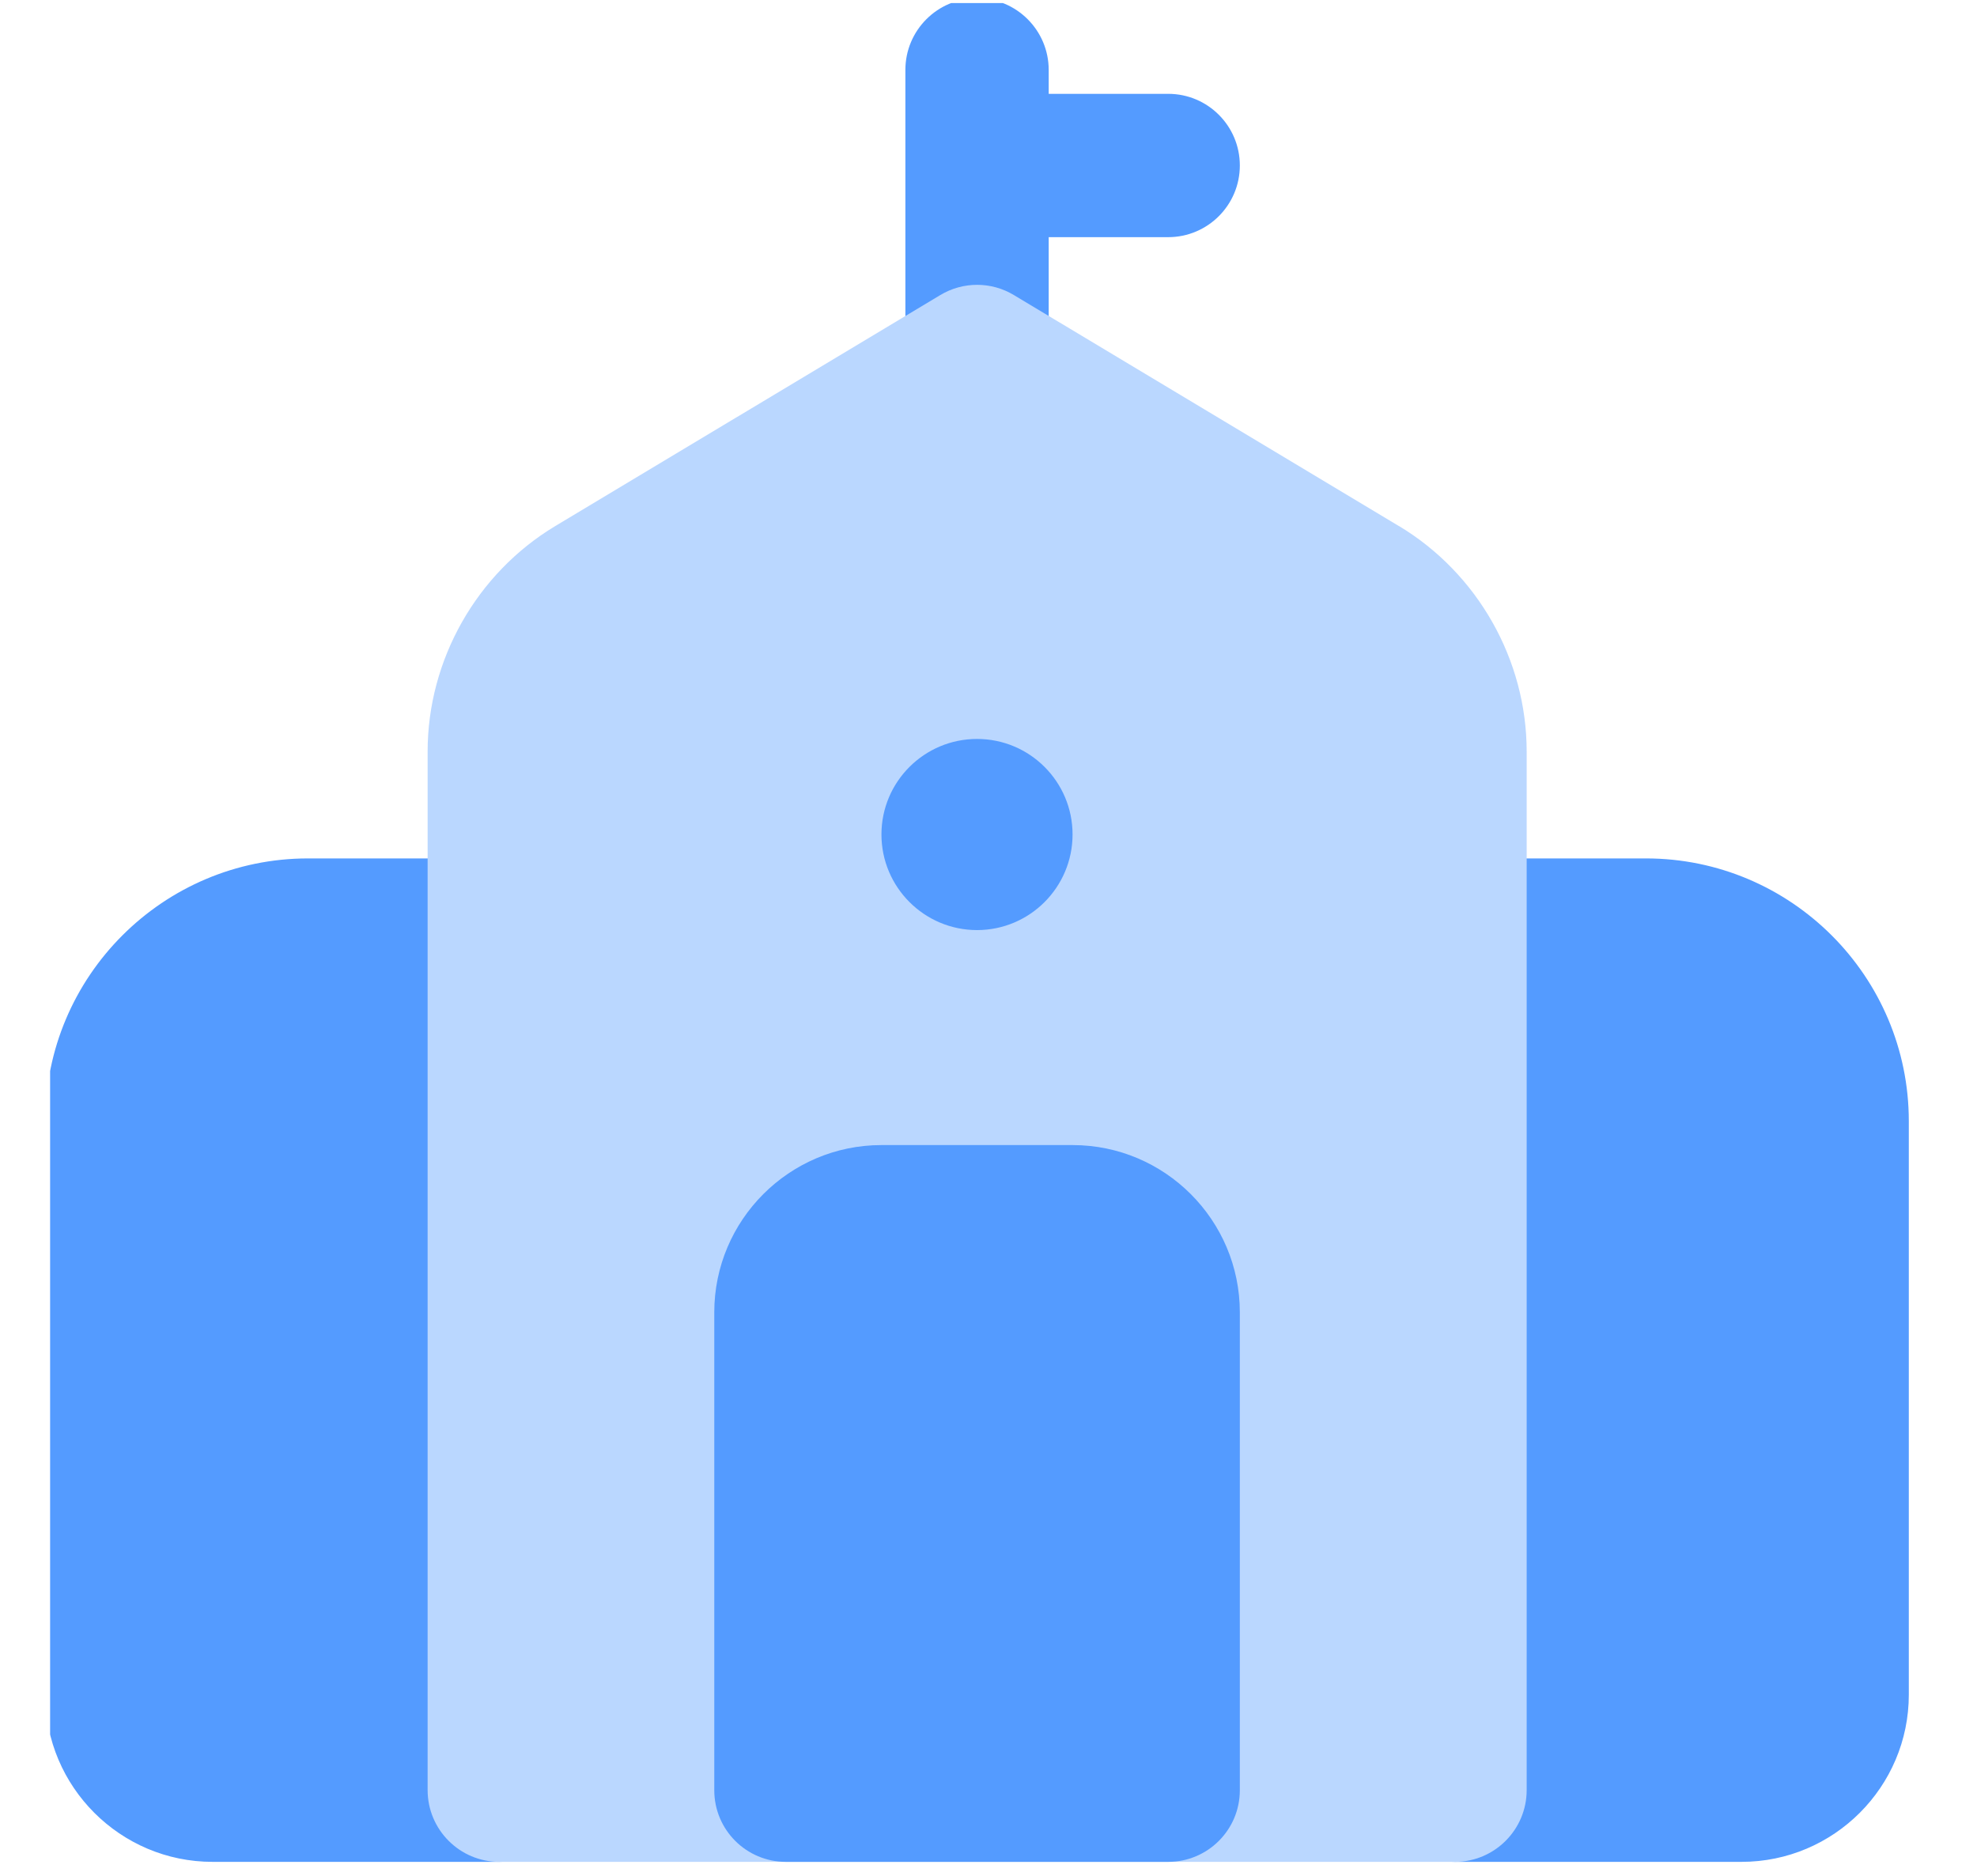
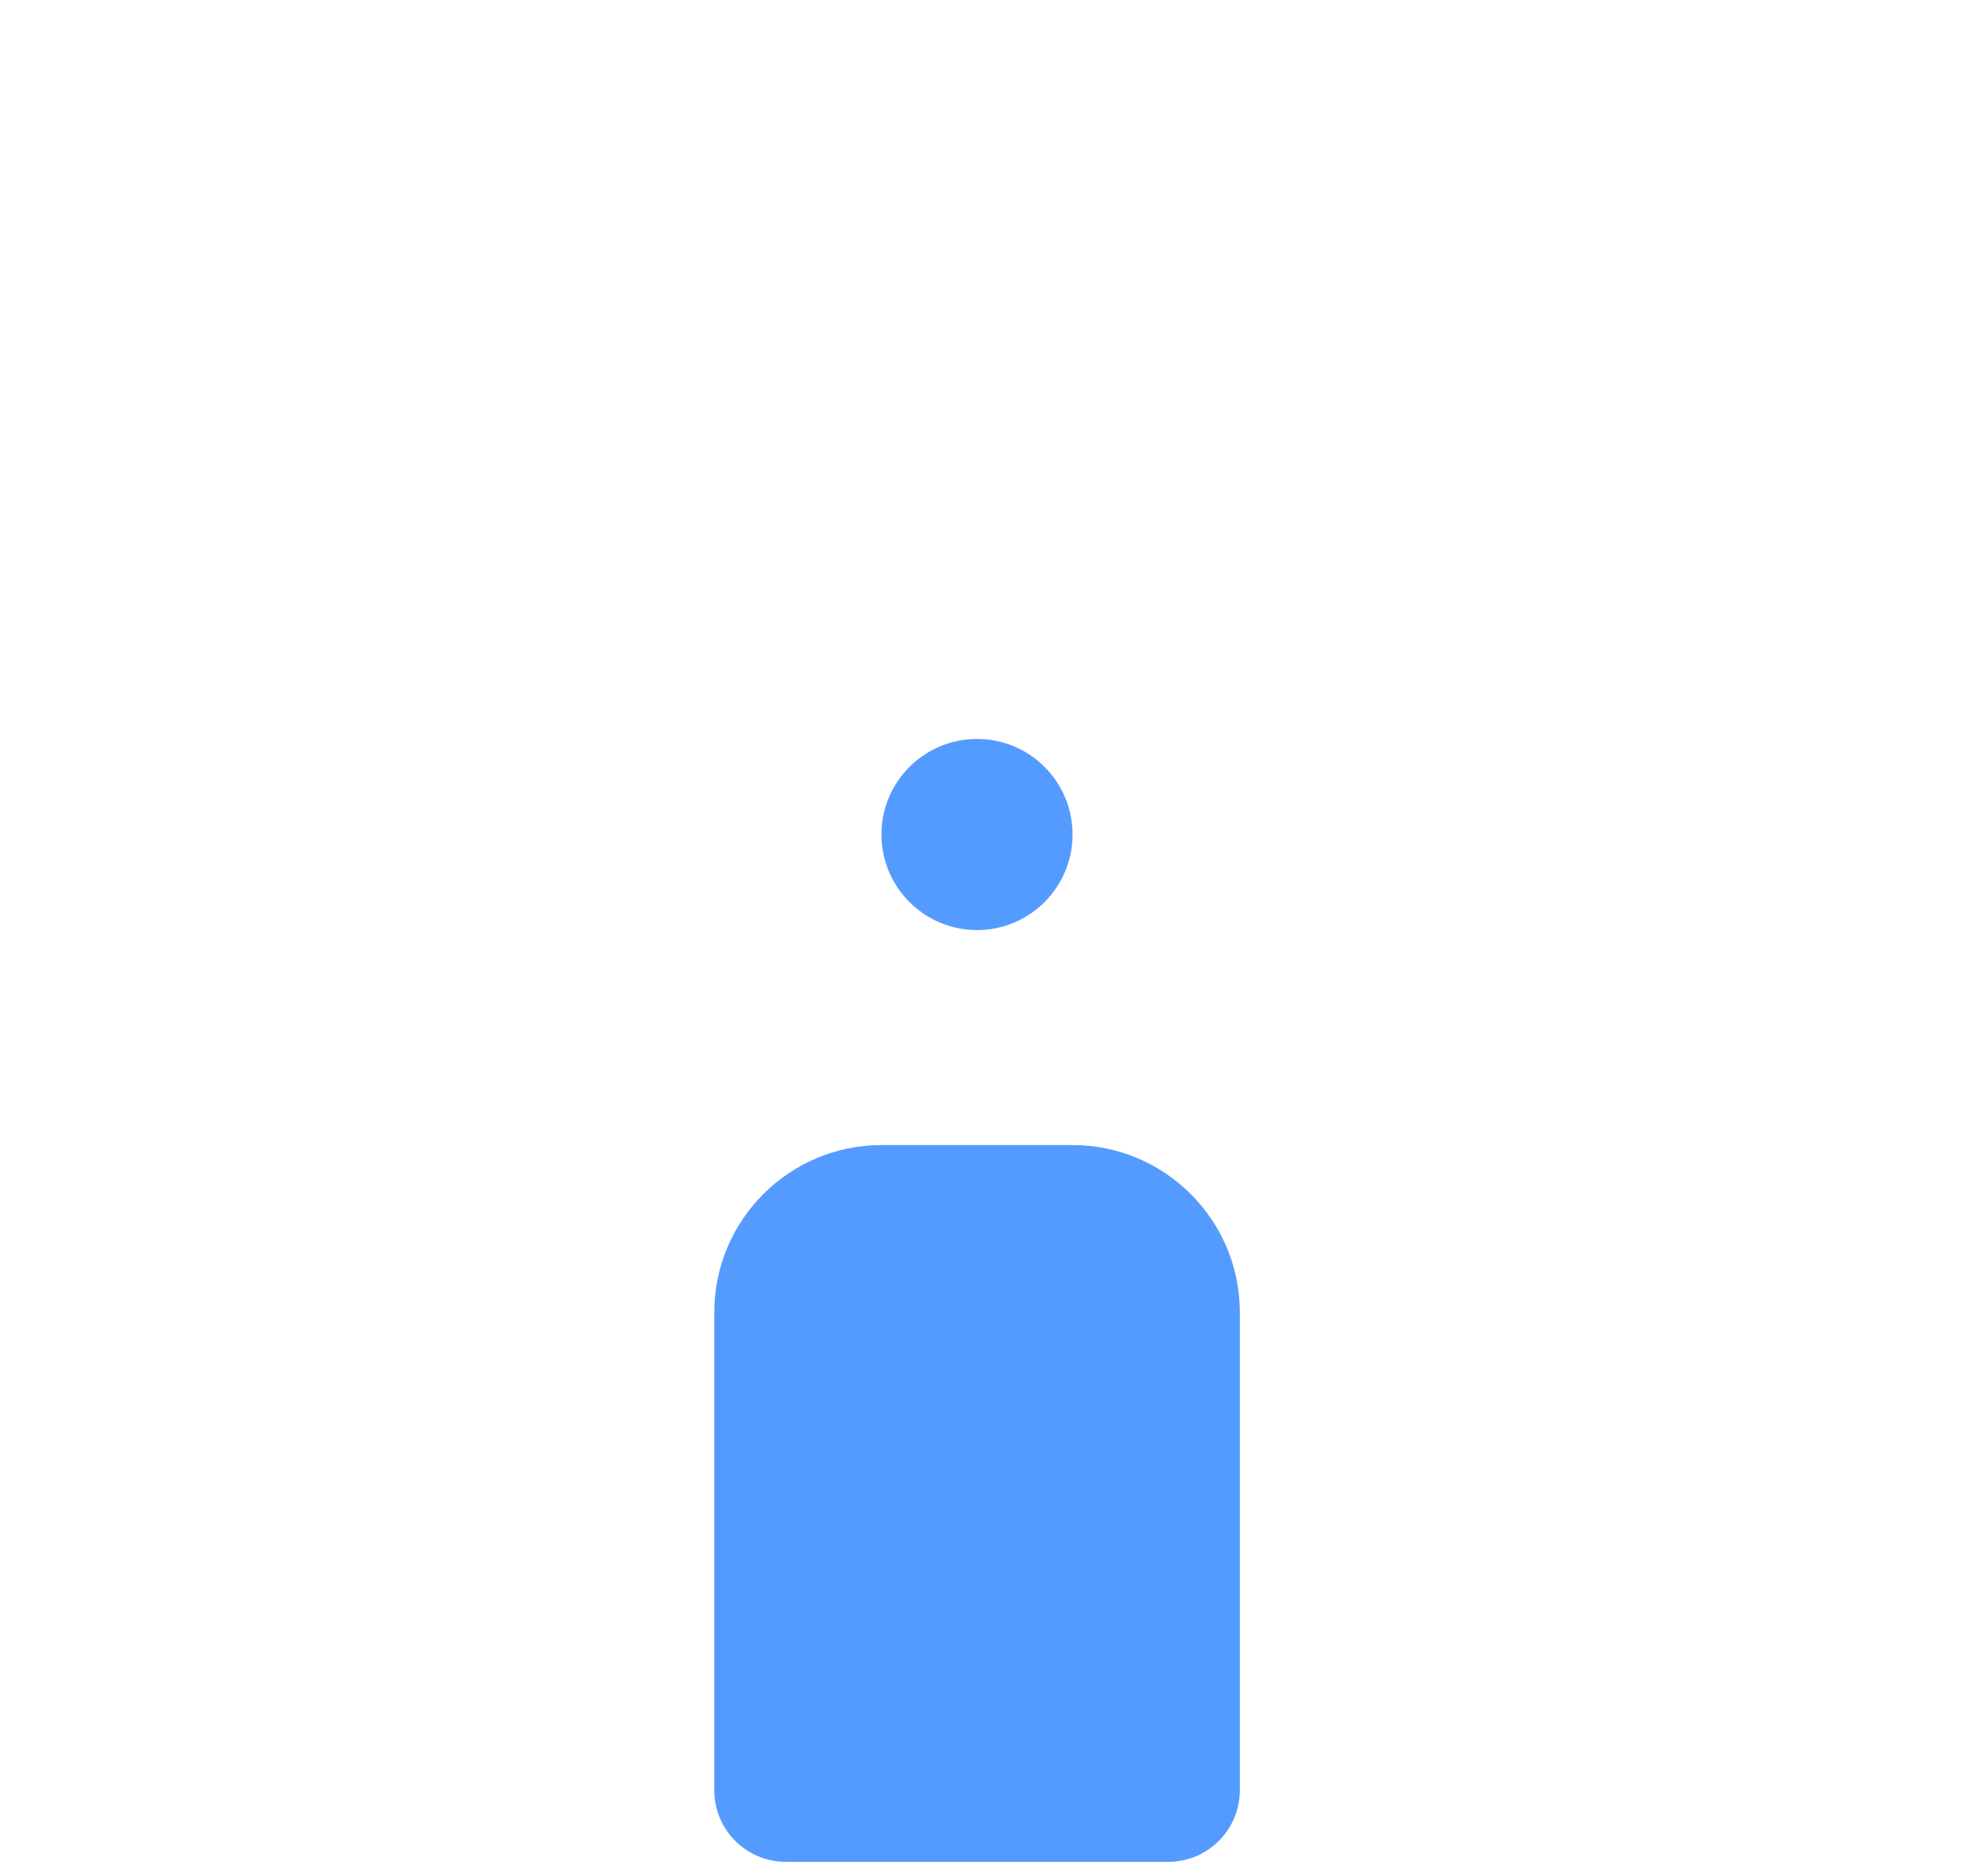
<svg xmlns="http://www.w3.org/2000/svg" width="98" zoomAndPan="magnify" viewBox="0 0 73.5 69.75" height="93" preserveAspectRatio="xMidYMid meet" version="1.0">
  <defs>
    <clipPath id="d0e8ce1097">
-       <path d="M 1.863 0.113 L 71 0.113 L 71 69.391 L 1.863 69.391 Z M 1.863 0.113 " clip-rule="nonzero" />
-     </clipPath>
+       </clipPath>
    <clipPath id="47772a5f6b">
-       <path d="M 15 10 L 57 10 L 57 69.391 L 15 69.391 Z M 15 10 " clip-rule="nonzero" />
-     </clipPath>
+       </clipPath>
    <clipPath id="2f90a51dc8">
      <path d="M 26 27 L 47 27 L 47 69.391 L 26 69.391 Z M 26 27 " clip-rule="nonzero" />
    </clipPath>
  </defs>
  <g clip-path="url(#d0e8ce1097)">
-     <path fill="#549bff" d="M 46.094 6.152 C 46.094 7.621 44.902 8.816 43.43 8.816 L 38.988 8.816 L 38.988 13.258 C 38.988 14.727 37.793 15.922 36.324 15.922 C 34.852 15.922 33.66 14.727 33.66 13.258 L 33.66 2.598 C 33.66 1.129 34.852 -0.066 36.324 -0.066 C 37.793 -0.066 38.988 1.129 38.988 2.598 L 38.988 3.488 L 43.43 3.488 C 44.902 3.488 46.094 4.68 46.094 6.152 Z M 18.559 31.91 L 11.453 31.91 C 6.066 31.91 1.684 36.289 1.684 41.68 L 1.684 62.996 C 1.684 66.422 4.473 69.211 7.902 69.211 L 18.559 69.211 C 20.031 69.211 21.227 68.02 21.227 66.547 L 21.227 34.574 C 21.227 33.102 20.031 31.91 18.559 31.91 Z M 61.191 31.91 L 54.086 31.91 C 52.617 31.91 51.422 33.102 51.422 34.574 L 51.422 66.547 C 51.422 68.02 52.617 69.211 54.086 69.211 L 64.746 69.211 C 68.176 69.211 70.965 66.422 70.965 62.996 L 70.965 41.68 C 70.965 36.289 66.582 31.91 61.191 31.91 Z M 61.191 31.91 " fill-opacity="1" fill-rule="nonzero" />
-   </g>
+     </g>
  <g clip-path="url(#47772a5f6b)">
-     <path fill="#bad7ff" d="M 52.008 19.555 L 37.695 10.969 C 36.852 10.461 35.801 10.461 34.957 10.969 L 20.637 19.559 C 17.719 21.316 15.898 24.527 15.898 27.938 L 15.898 66.543 C 15.898 68.016 17.094 69.211 18.562 69.211 L 54.09 69.211 C 55.562 69.211 56.758 68.016 56.758 66.543 L 56.758 27.938 C 56.758 24.527 54.938 21.316 52.012 19.555 Z M 52.008 19.555 " fill-opacity="1" fill-rule="nonzero" />
-   </g>
+     </g>
  <g clip-path="url(#2f90a51dc8)">
    <path fill="#549bff" d="M 32.77 31.02 C 32.77 29.059 34.363 27.469 36.324 27.469 C 38.285 27.469 39.875 29.059 39.875 31.02 C 39.875 32.98 38.285 34.574 36.324 34.574 C 34.363 34.574 32.77 32.98 32.77 31.02 Z M 39.875 42.566 L 32.77 42.566 C 29.344 42.566 26.555 45.355 26.555 48.785 L 26.555 66.547 C 26.555 68.02 27.746 69.211 29.219 69.211 L 43.43 69.211 C 44.902 69.211 46.094 68.02 46.094 66.547 L 46.094 48.785 C 46.094 45.355 43.305 42.566 39.875 42.566 Z M 39.875 42.566 " fill-opacity="1" fill-rule="nonzero" />
  </g>
</svg>